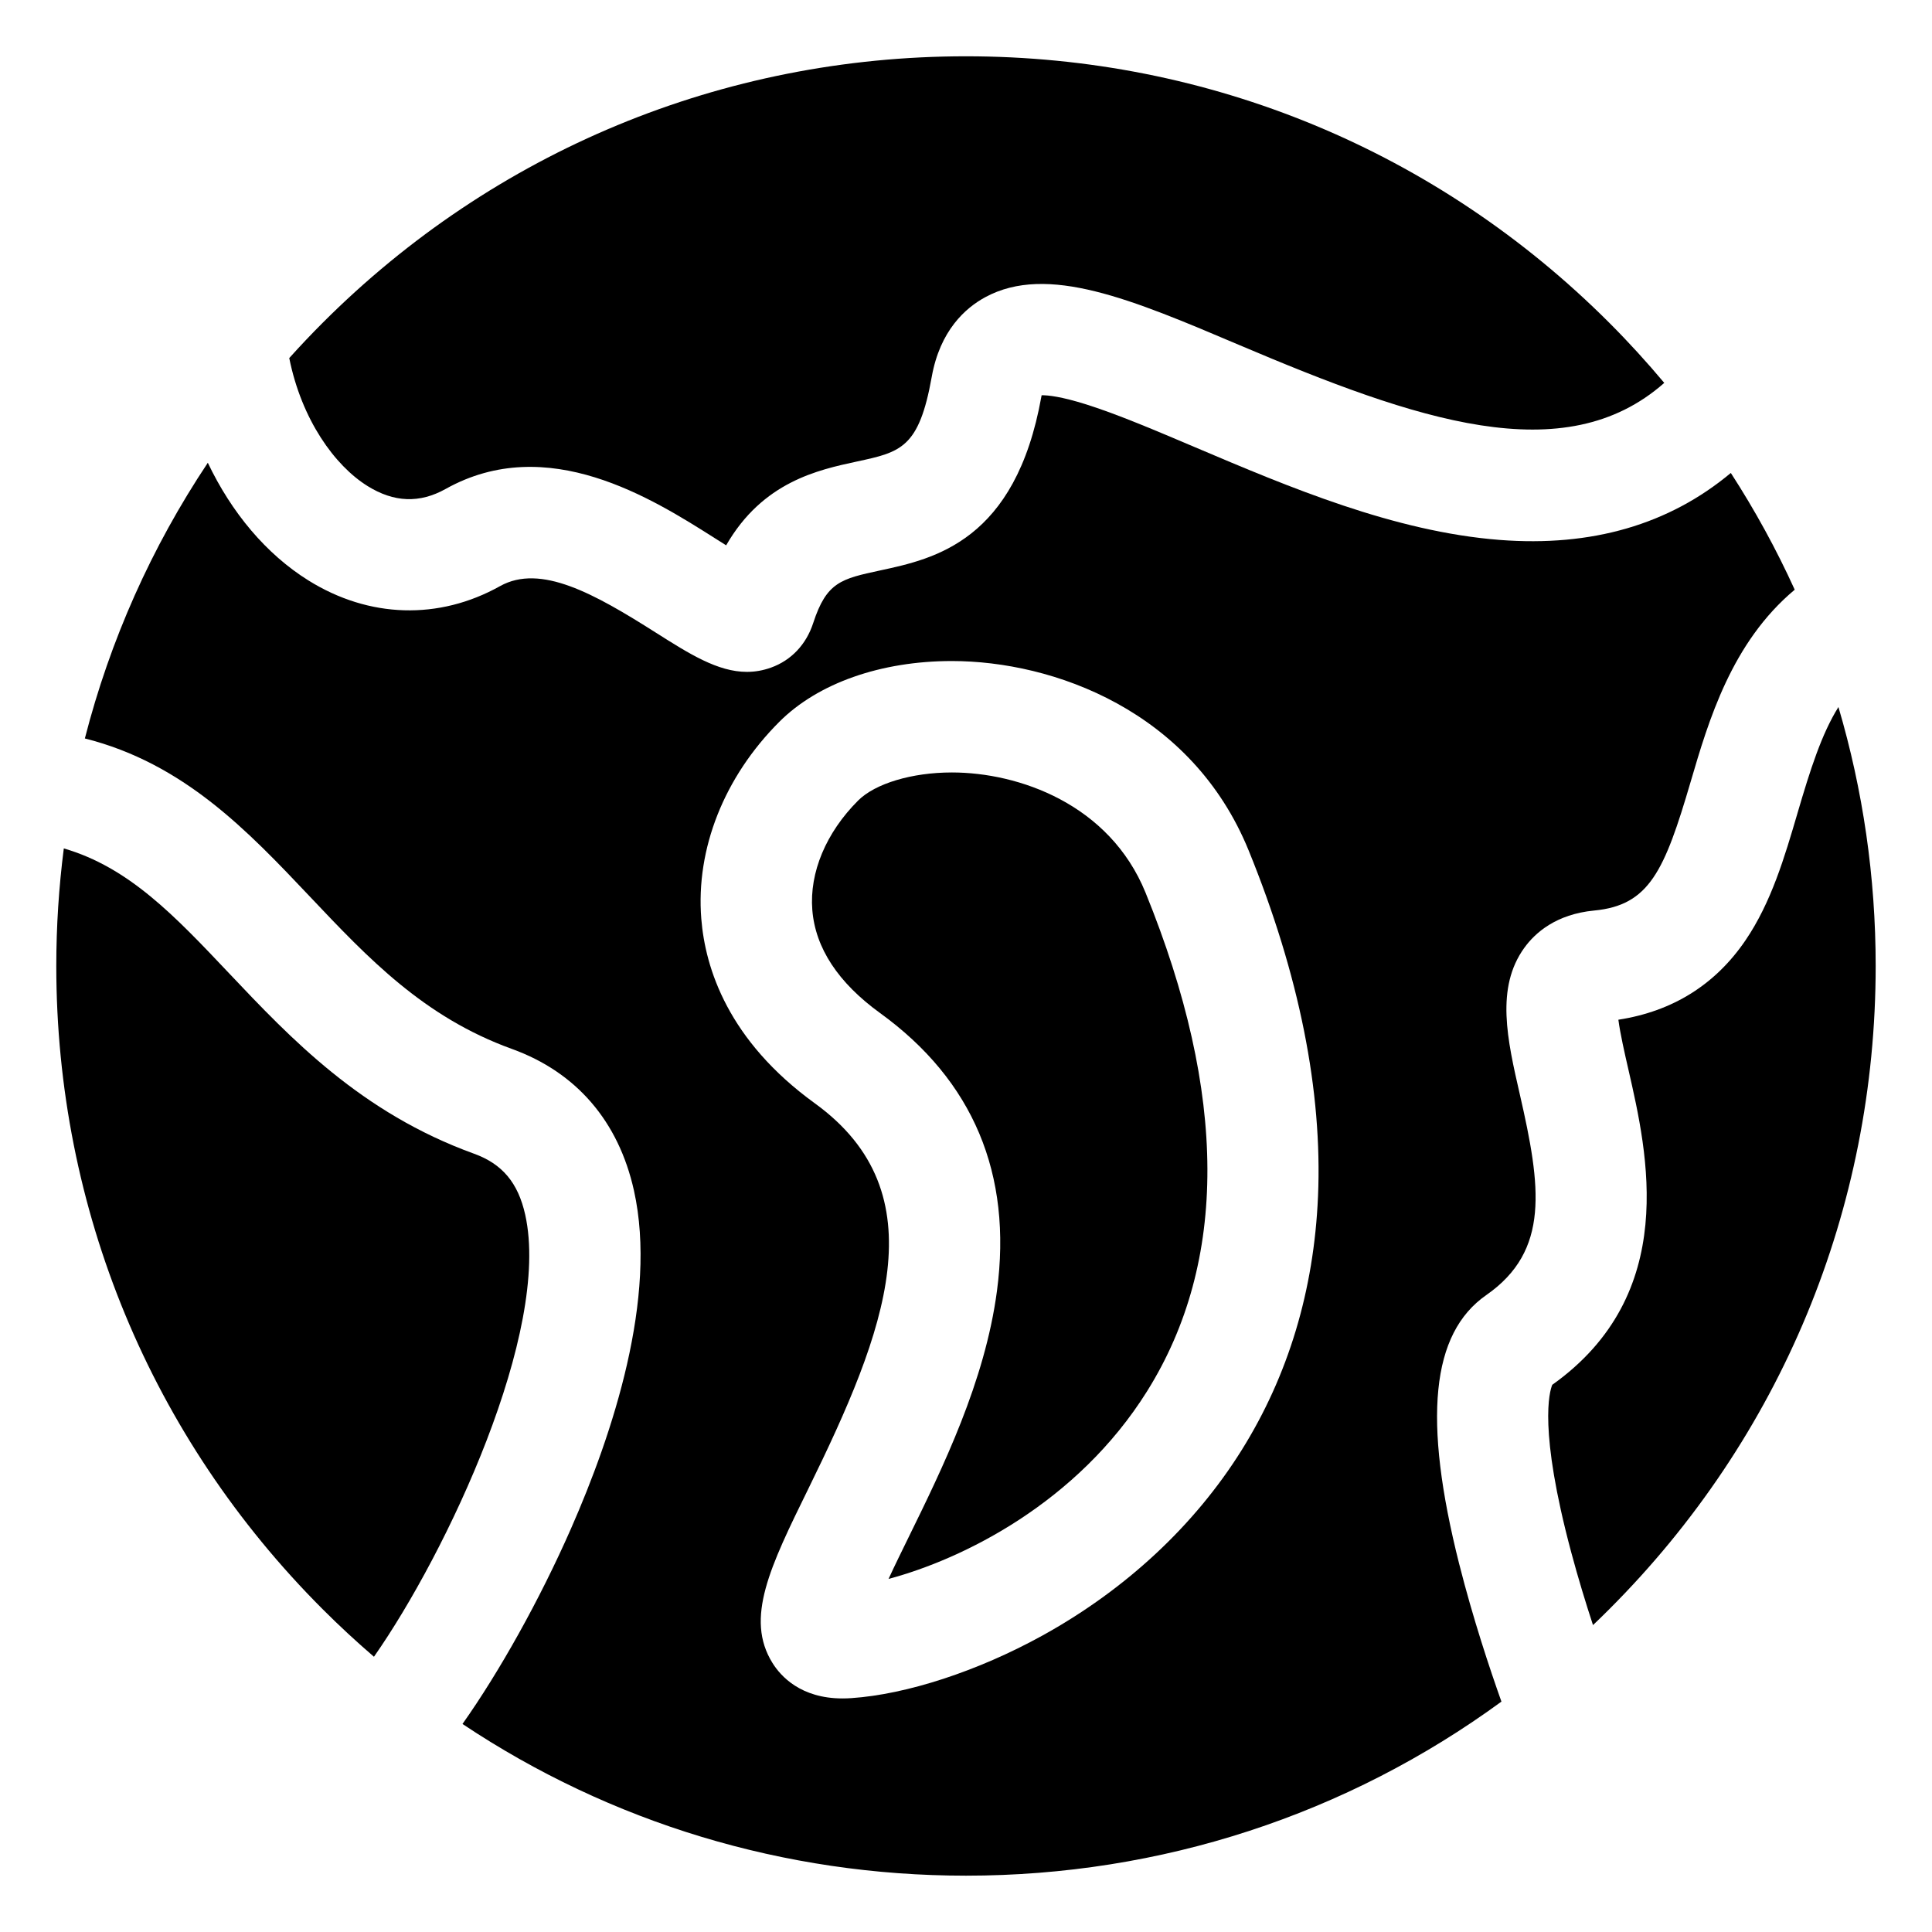
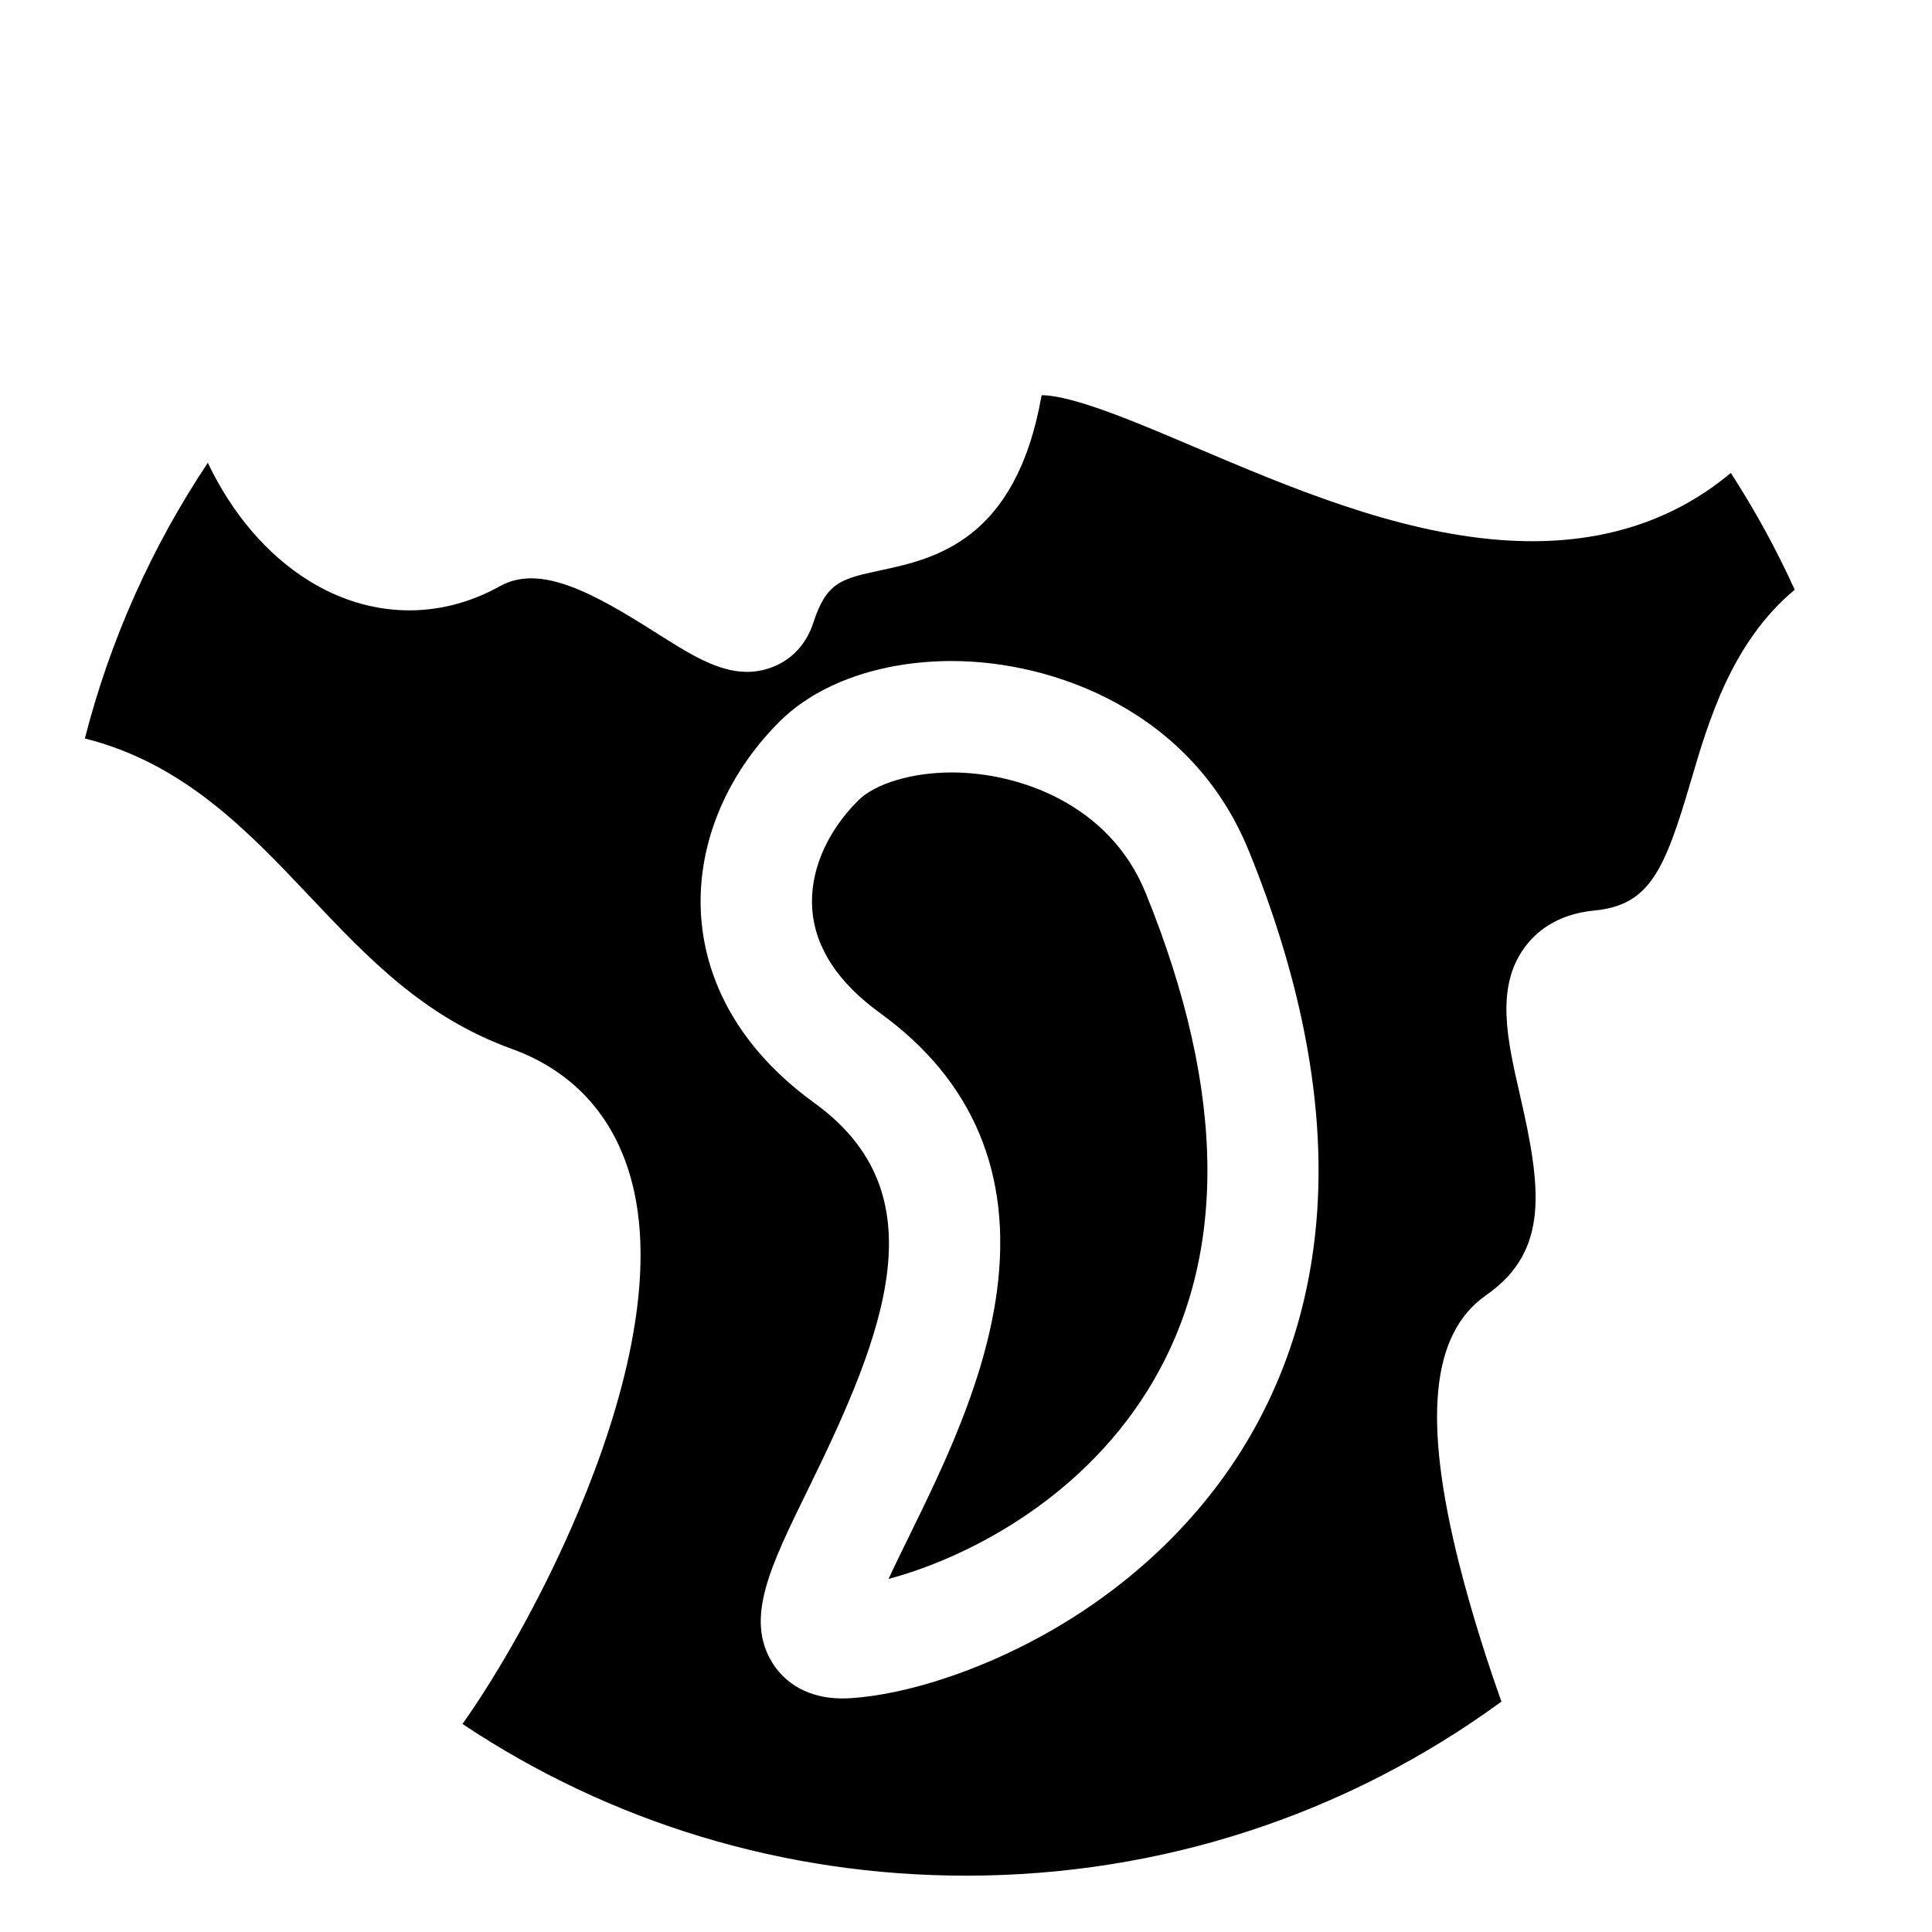
<svg xmlns="http://www.w3.org/2000/svg" fill="#000000" width="800px" height="800px" version="1.1" viewBox="144 144 512 512">
  <g>
-     <path d="m283.19 465.93c-1.887-8.48-6.074-13.473-13.57-16.188-29.926-10.824-48.555-30.52-64.988-47.891-14.414-15.238-26.492-27.992-43.723-33.012-1.312 10.254-1.992 20.656-1.992 31.164 0 64.395 25.078 124.94 70.609 170.47 4.387 4.387 8.918 8.582 13.574 12.582 19.359-27.637 46.945-86.312 40.09-117.12z" />
    <path d="m396.24 348.71c-10.559 0-20.312 2.926-24.84 7.453-8.496 8.496-12.918 19.059-12.129 28.977 0.801 10.086 6.848 19.285 17.965 27.336 24.66 17.859 35.082 42.637 30.969 73.641-3.191 24.062-14.43 46.961-23.461 65.363-1.66 3.387-3.586 7.305-5.269 10.949 19.605-5.215 49.996-20.125 68.523-49.754 21.445-34.289 21.301-78.738-0.418-132.11-9.574-23.512-33.641-31.855-51.34-31.855z" />
-     <path d="m241.36 272.78c7.047 4.394 13.836 4.652 20.75 0.789 26.957-15.066 54.762 2.559 71.375 13.086 0.922 0.586 1.93 1.223 2.953 1.863 9.672-16.832 24.352-19.992 34.633-22.207 11.652-2.512 16.477-3.547 19.848-22.438 2.195-12.293 8.934-18.273 14.199-21.121 16.453-8.906 38.855 0.605 67.227 12.652 47.086 19.992 86.184 33.469 112.7 10.066-4.598-5.488-9.449-10.809-14.574-15.934-45.535-45.543-106.07-70.617-170.47-70.617s-124.94 25.078-170.47 70.609c-3.055 3.055-6.008 6.18-8.875 9.363 3.281 16.359 12.066 28.5 20.707 33.887z" />
    <path d="m530.73 558.59c-9.73-38.535-7.461-61.215 7.141-71.375 16.918-11.777 14.512-28.703 8.902-53.18-3.328-14.527-6.473-28.246 1.188-38.855 2.867-3.973 8.41-8.914 18.523-9.879 14.609-1.395 18.613-10.469 25.562-34.137 4.769-16.238 10.852-36.906 27.574-50.887-4.859-10.688-10.516-21.023-16.934-30.941-16.371 13.676-36.863 19.637-61.23 17.75-28.004-2.168-55.969-14.043-80.645-24.52-10.648-4.519-20.703-8.793-28.852-11.363-6.703-2.117-10.211-2.481-11.914-2.457-0.02 0.098-0.039 0.199-0.062 0.312-6.856 38.387-28.422 43.031-42.691 46.105-10.363 2.234-14.238 3.066-17.781 13.941-1.852 5.691-5.824 9.891-11.176 11.816-2.168 0.781-4.289 1.133-6.391 1.133-7.734 0-15.25-4.762-24.258-10.473-16.176-10.254-30.438-18.25-41.172-12.25-16.203 9.055-34.707 8.508-50.77-1.504-11.238-7.004-20.398-18.02-26.668-31.188-14.941 22.41-25.918 47.055-32.586 73.059 26.215 6.606 43.129 24.465 59.59 41.863 15.555 16.445 30.25 31.977 53.582 40.418 17.07 6.172 28.254 19.152 32.344 37.535 6.305 28.336-5.602 64.379-16.703 89.621-8.328 18.941-19 37.965-28.738 51.734 39.207 26.156 85.242 40.203 133.44 40.203 51.707 0 100.92-16.184 141.89-46.129-3.117-8.758-7.574-22.168-11.16-36.355zm-37.449-97.434c-1.07 24.793-7.883 47.395-20.25 67.172-12.504 19.996-30.801 37.004-52.906 49.18-17 9.367-35.898 15.539-50.559 16.516-0.777 0.055-1.547 0.078-2.289 0.078-11.059 0-16.375-5.883-18.562-9.395-7.359-11.812-0.637-25.508 9.535-46.238 20.465-41.699 34.715-78.164 1.676-102.09-22.969-16.633-29.035-35.777-30.078-48.906-1.477-18.551 6.062-37.57 20.684-52.191 10.234-10.23 26.895-16.102 45.715-16.102 26.859 0 63.586 13.16 78.68 50.25 13.387 32.898 19.562 63.754 18.355 91.723z" />
-     <path d="m620.36 359.48c-3.418 11.641-6.953 23.676-13.797 33.73-8 11.75-19.32 18.812-33.676 21.027 0.473 3.668 1.691 8.984 2.656 13.203 5.106 22.285 13.629 59.484-20.176 83.547-0.723 1.738-3.711 11.738 5.012 44.344 1.844 6.894 3.883 13.539 5.781 19.336 1.449-1.379 2.887-2.781 4.305-4.203 45.535-45.535 70.609-106.07 70.609-170.47 0-23.574-3.375-46.629-9.871-68.625-4.473 7.172-7.449 16.543-10.844 28.109z" />
  </g>
</svg>